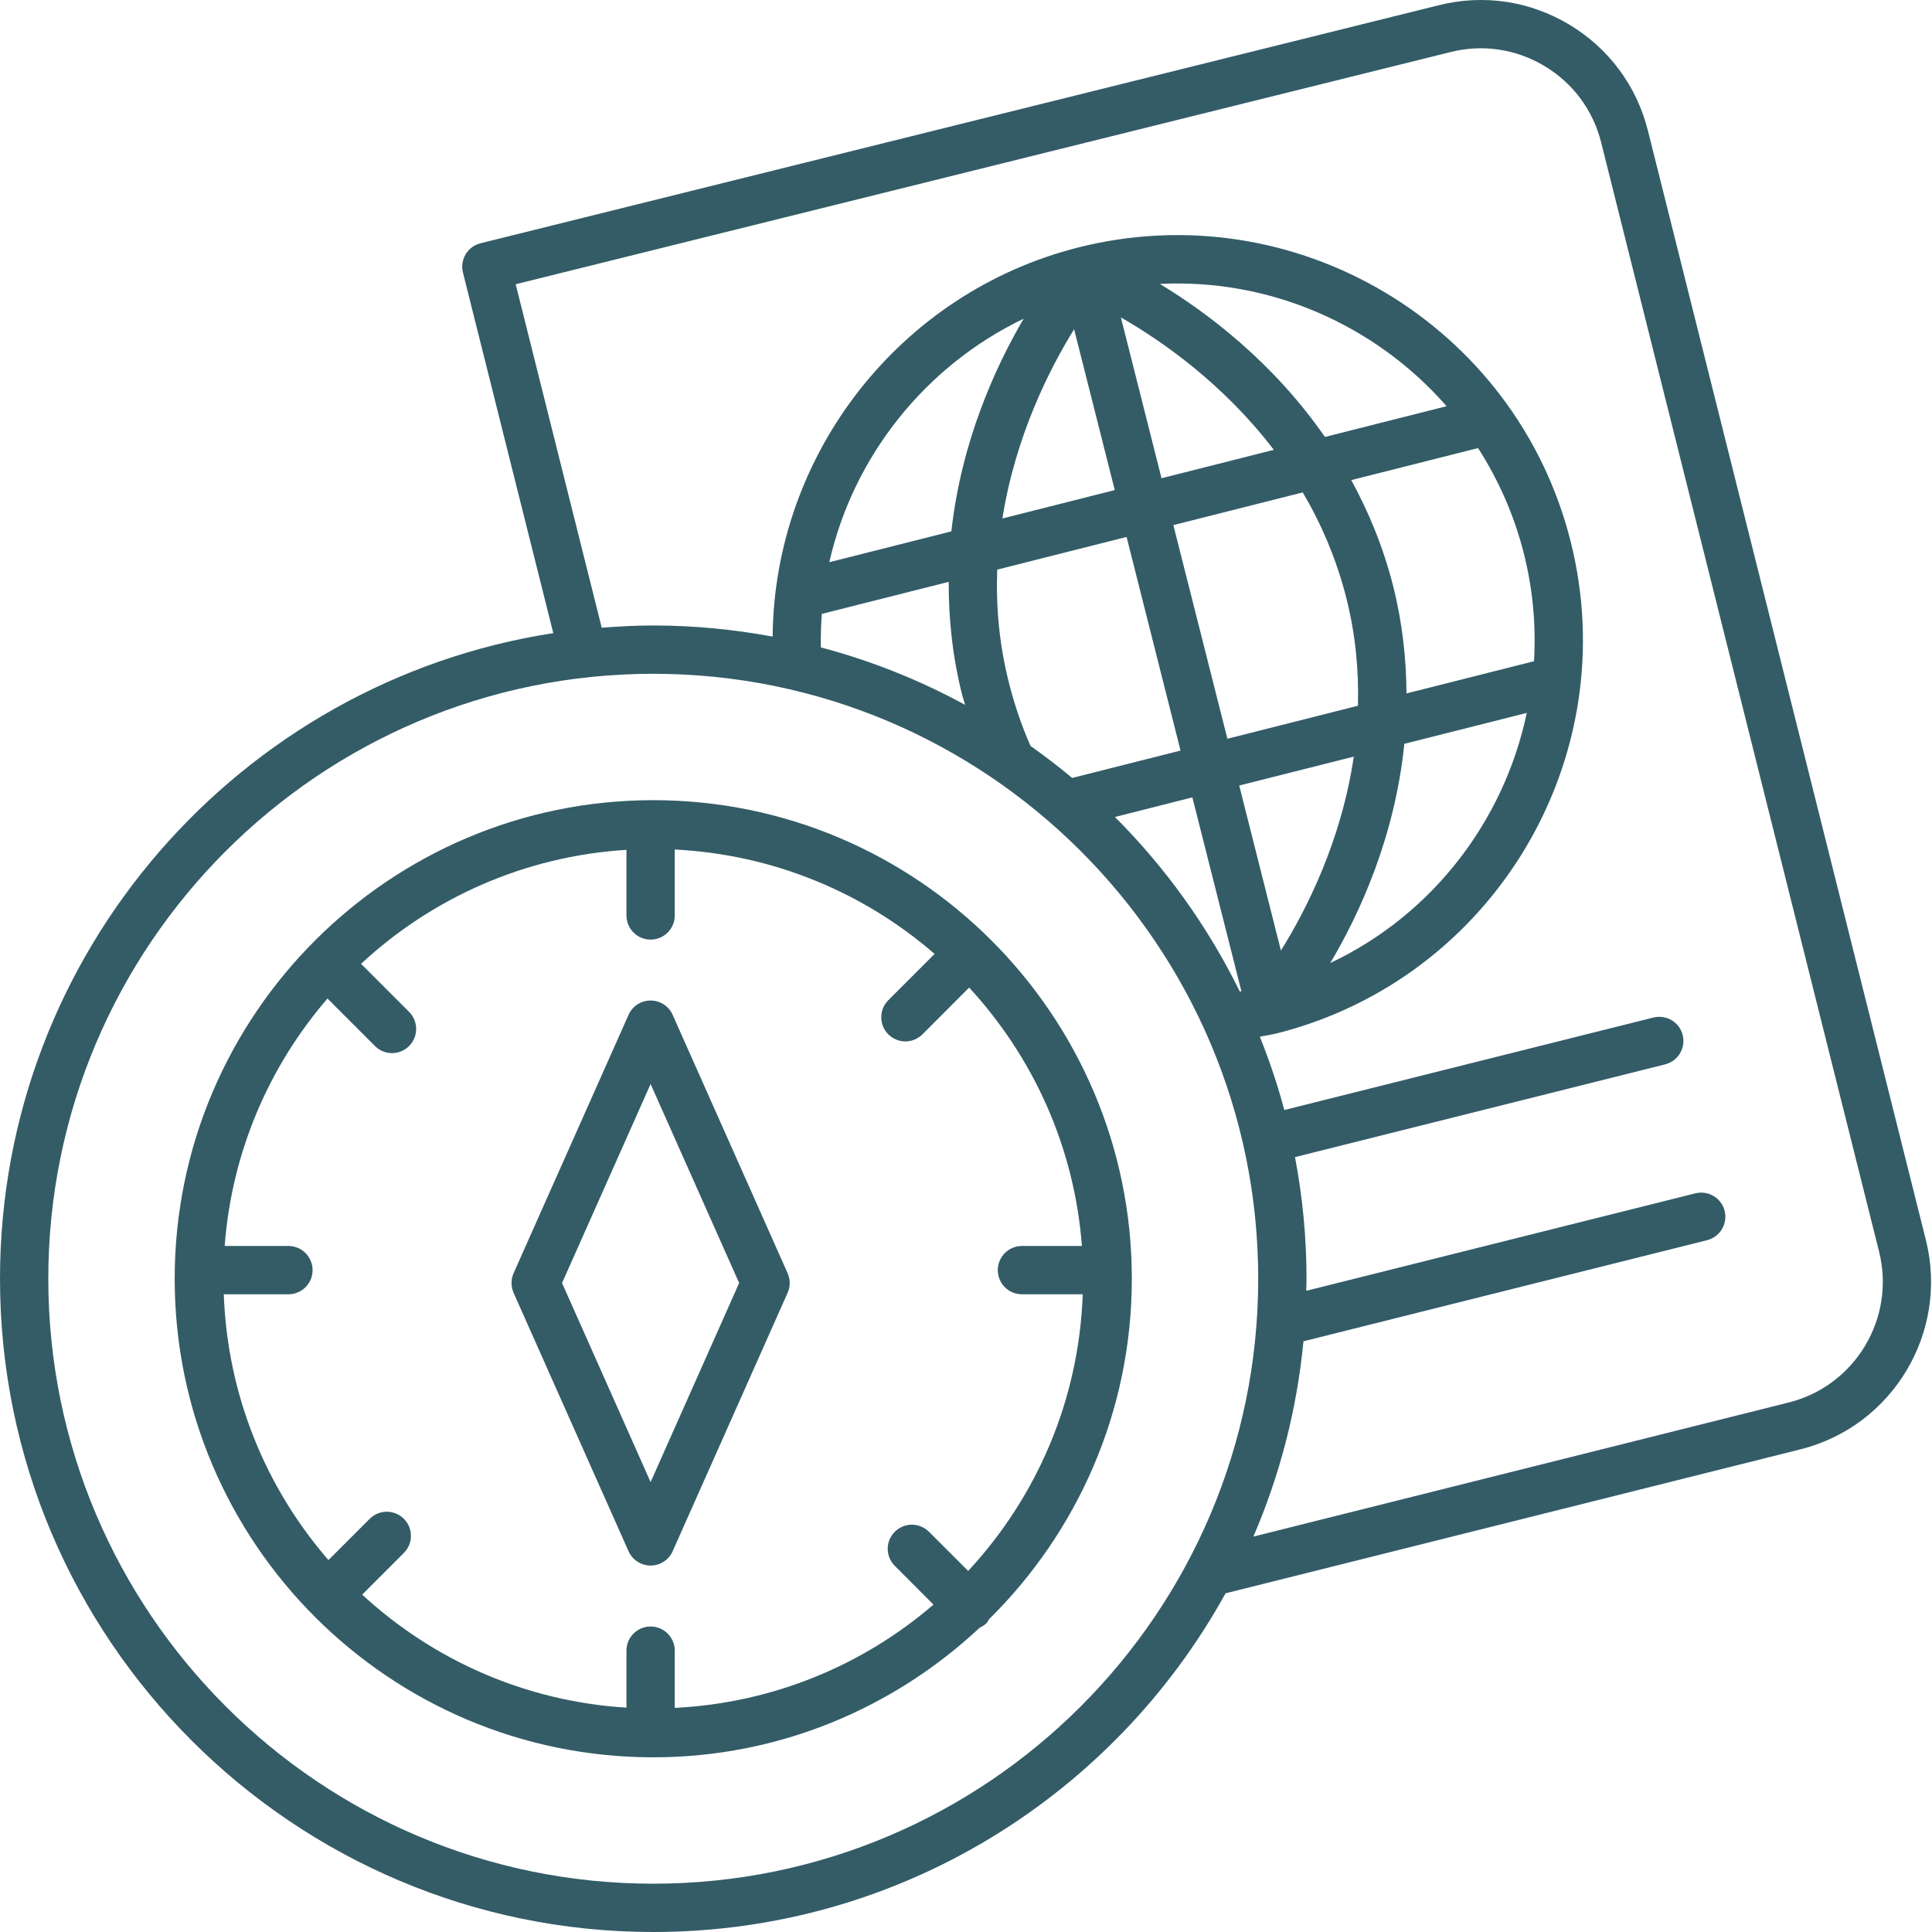
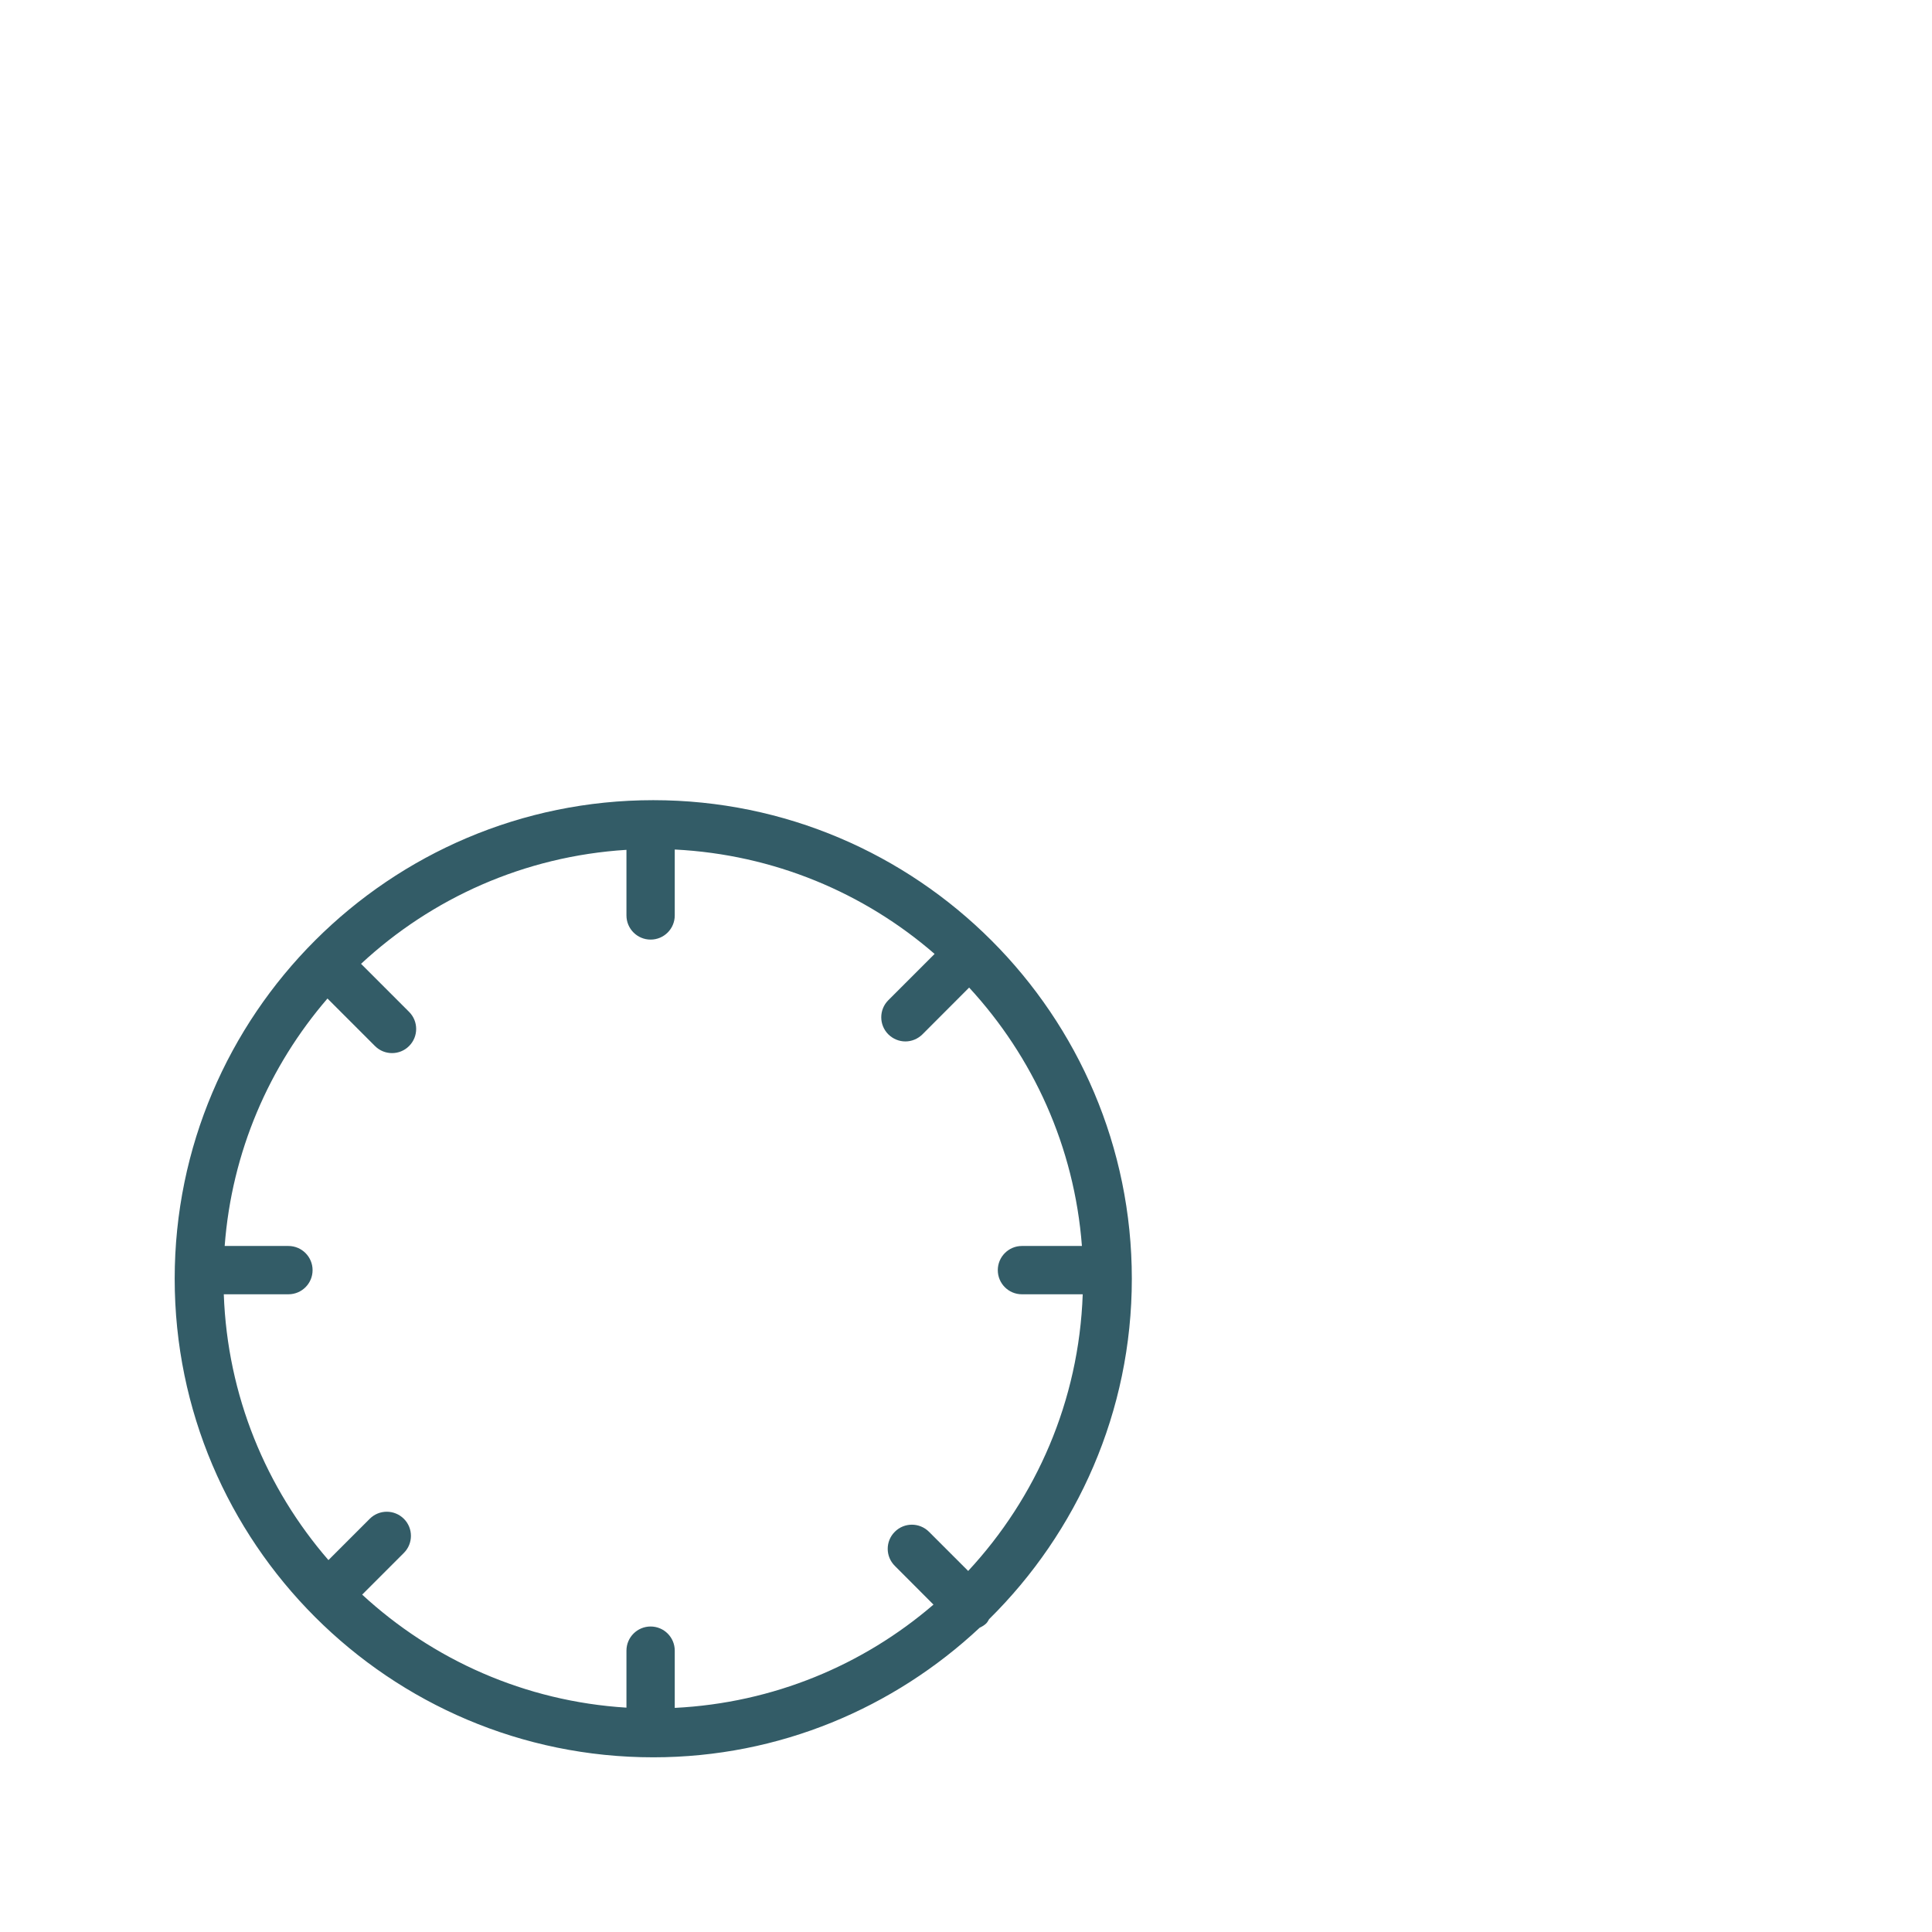
<svg xmlns="http://www.w3.org/2000/svg" fill="none" viewBox="0 0 24 24" height="24" width="24">
-   <path fill="#335C67" d="M15.224 19.793C13.842 22.299 11.174 24 8.115 24C3.64 24 0 20.36 0 15.885C0 11.832 2.986 8.465 6.873 7.865L5.751 3.386C5.731 3.308 5.744 3.227 5.785 3.158C5.826 3.09 5.892 3.041 5.969 3.022L17.873 0.065C18.427 -0.074 19.003 0.011 19.495 0.306C19.985 0.6 20.332 1.068 20.471 1.623L23.924 15.404C24.211 16.55 23.513 17.716 22.367 18.004L15.224 19.793ZM18.018 0.647L6.406 3.531L7.475 7.798C7.686 7.781 7.899 7.77 8.115 7.77C8.622 7.77 9.117 7.819 9.598 7.908C9.618 5.643 11.175 3.635 13.395 3.074C16.087 2.395 18.83 4.03 19.51 6.722C20.19 9.413 18.554 12.156 15.862 12.837C15.82 12.847 15.777 12.855 15.733 12.863L15.733 12.863C15.706 12.868 15.678 12.873 15.65 12.878C15.769 13.174 15.871 13.477 15.954 13.789L20.539 12.64C20.7 12.601 20.863 12.697 20.903 12.858C20.943 13.019 20.846 13.181 20.685 13.222L16.087 14.374C16.18 14.864 16.23 15.368 16.23 15.885C16.23 15.915 16.229 15.944 16.228 15.974C16.227 15.994 16.227 16.015 16.226 16.035L21.06 14.824C21.221 14.784 21.384 14.881 21.424 15.042C21.464 15.203 21.367 15.366 21.206 15.406L16.192 16.662C16.11 17.516 15.896 18.331 15.57 19.088L22.221 17.422C23.046 17.215 23.549 16.375 23.343 15.55L19.89 1.769C19.79 1.369 19.54 1.032 19.186 0.82C18.832 0.608 18.417 0.546 18.018 0.647ZM13.924 3.943C14.435 4.236 15.198 4.768 15.824 5.588L14.429 5.941L13.924 3.943ZM12.452 6.441L13.848 6.088L13.343 4.09C13.033 4.59 12.614 5.421 12.452 6.441ZM16.183 6.117C16.41 6.502 16.6 6.937 16.724 7.426C16.842 7.891 16.88 8.34 16.869 8.767L15.247 9.177L14.576 6.523L16.183 6.117ZM15.912 11.808C16.229 11.3 16.663 10.447 16.817 9.399L15.394 9.758L15.912 11.808ZM17.445 9.24L18.966 8.856C18.685 10.195 17.796 11.362 16.525 11.963C16.89 11.35 17.328 10.396 17.445 9.24ZM17.472 8.614L19.056 8.214C19.082 7.773 19.043 7.32 18.928 6.869C18.808 6.394 18.612 5.958 18.361 5.566L16.786 5.964C17 6.357 17.182 6.791 17.306 7.279C17.423 7.743 17.469 8.188 17.472 8.614ZM16.459 5.428C15.818 4.504 15.008 3.89 14.408 3.527C15.781 3.458 17.09 4.039 17.97 5.046L16.459 5.428ZM10.302 6.984L11.818 6.601C11.942 5.486 12.362 4.564 12.716 3.959C11.492 4.547 10.6 5.67 10.302 6.984ZM10.197 8.042C10.194 7.902 10.199 7.764 10.209 7.626L11.785 7.228C11.784 7.675 11.829 8.144 11.952 8.632C11.958 8.656 11.966 8.679 11.973 8.702C11.979 8.72 11.984 8.738 11.989 8.756C11.428 8.45 10.828 8.21 10.197 8.042ZM12.8 9.263C12.8 9.264 12.8 9.264 12.8 9.265C12.978 9.392 13.152 9.524 13.319 9.664L14.665 9.324L13.995 6.67L12.388 7.076C12.371 7.523 12.41 7.996 12.534 8.485C12.601 8.75 12.69 9.012 12.799 9.261C12.799 9.262 12.8 9.262 12.8 9.263ZM14.812 9.905L15.421 12.313C15.414 12.314 15.408 12.316 15.401 12.317C15.005 11.51 14.479 10.778 13.85 10.149L14.812 9.905ZM15.63 15.885C15.63 11.741 12.259 8.37 8.115 8.37C3.971 8.37 0.6 11.741 0.6 15.885C0.6 20.029 3.971 23.4 8.115 23.4C12.259 23.4 15.63 20.029 15.63 15.885Z" clip-rule="evenodd" fill-rule="evenodd" />
  <path fill="#335C67" d="M12.17 20.22C11.106 21.215 9.683 21.83 8.115 21.83C4.837 21.83 2.17 19.163 2.17 15.885C2.17 12.607 4.837 9.94 8.115 9.94C11.393 9.94 14.06 12.607 14.06 15.885C14.06 17.538 13.38 19.035 12.287 20.114C12.283 20.119 12.28 20.125 12.277 20.131C12.27 20.143 12.263 20.155 12.253 20.165C12.228 20.19 12.199 20.206 12.17 20.22ZM12.694 15.478H13.44C13.346 14.244 12.832 13.128 12.039 12.268L11.459 12.849C11.4 12.907 11.324 12.937 11.247 12.937C11.17 12.937 11.094 12.907 11.035 12.849C10.918 12.732 10.918 12.542 11.035 12.425L11.61 11.85C10.735 11.091 9.613 10.615 8.382 10.553V11.372C8.382 11.538 8.248 11.672 8.082 11.672C7.917 11.672 7.782 11.538 7.782 11.372V10.557C6.512 10.636 5.363 11.158 4.485 11.973L5.082 12.57C5.199 12.687 5.199 12.877 5.082 12.994C5.023 13.053 4.947 13.082 4.87 13.082C4.793 13.082 4.717 13.053 4.658 12.994L4.068 12.404C3.344 13.244 2.879 14.308 2.791 15.478H3.583C3.749 15.478 3.883 15.613 3.883 15.778C3.883 15.944 3.749 16.078 3.583 16.078H2.78C2.825 17.338 3.306 18.487 4.08 19.38L4.593 18.867C4.71 18.75 4.899 18.75 5.017 18.867C5.134 18.984 5.134 19.174 5.017 19.291L4.499 19.809C5.375 20.617 6.519 21.135 7.782 21.213V20.505C7.782 20.339 7.917 20.205 8.082 20.205C8.248 20.205 8.382 20.339 8.382 20.505V21.216C9.607 21.155 10.723 20.684 11.596 19.933L11.116 19.452C10.998 19.335 10.998 19.145 11.116 19.028C11.233 18.911 11.422 18.911 11.54 19.028L12.027 19.515C12.872 18.605 13.403 17.404 13.45 16.078H12.694C12.529 16.078 12.395 15.944 12.395 15.778C12.395 15.613 12.529 15.478 12.694 15.478Z" clip-rule="evenodd" fill-rule="evenodd" />
-   <path fill="#335C67" d="M8.082 12.429C8.201 12.429 8.308 12.498 8.356 12.607L9.784 15.816C9.819 15.894 9.819 15.983 9.784 16.06L8.356 19.27C8.308 19.378 8.201 19.448 8.082 19.448C7.964 19.448 7.856 19.378 7.808 19.27L6.38 16.06C6.346 15.983 6.346 15.894 6.38 15.816L7.808 12.607C7.856 12.498 7.964 12.429 8.082 12.429ZM6.982 15.938L8.082 18.411L9.182 15.938L8.082 13.466L6.982 15.938Z" clip-rule="evenodd" fill-rule="evenodd" />
</svg>